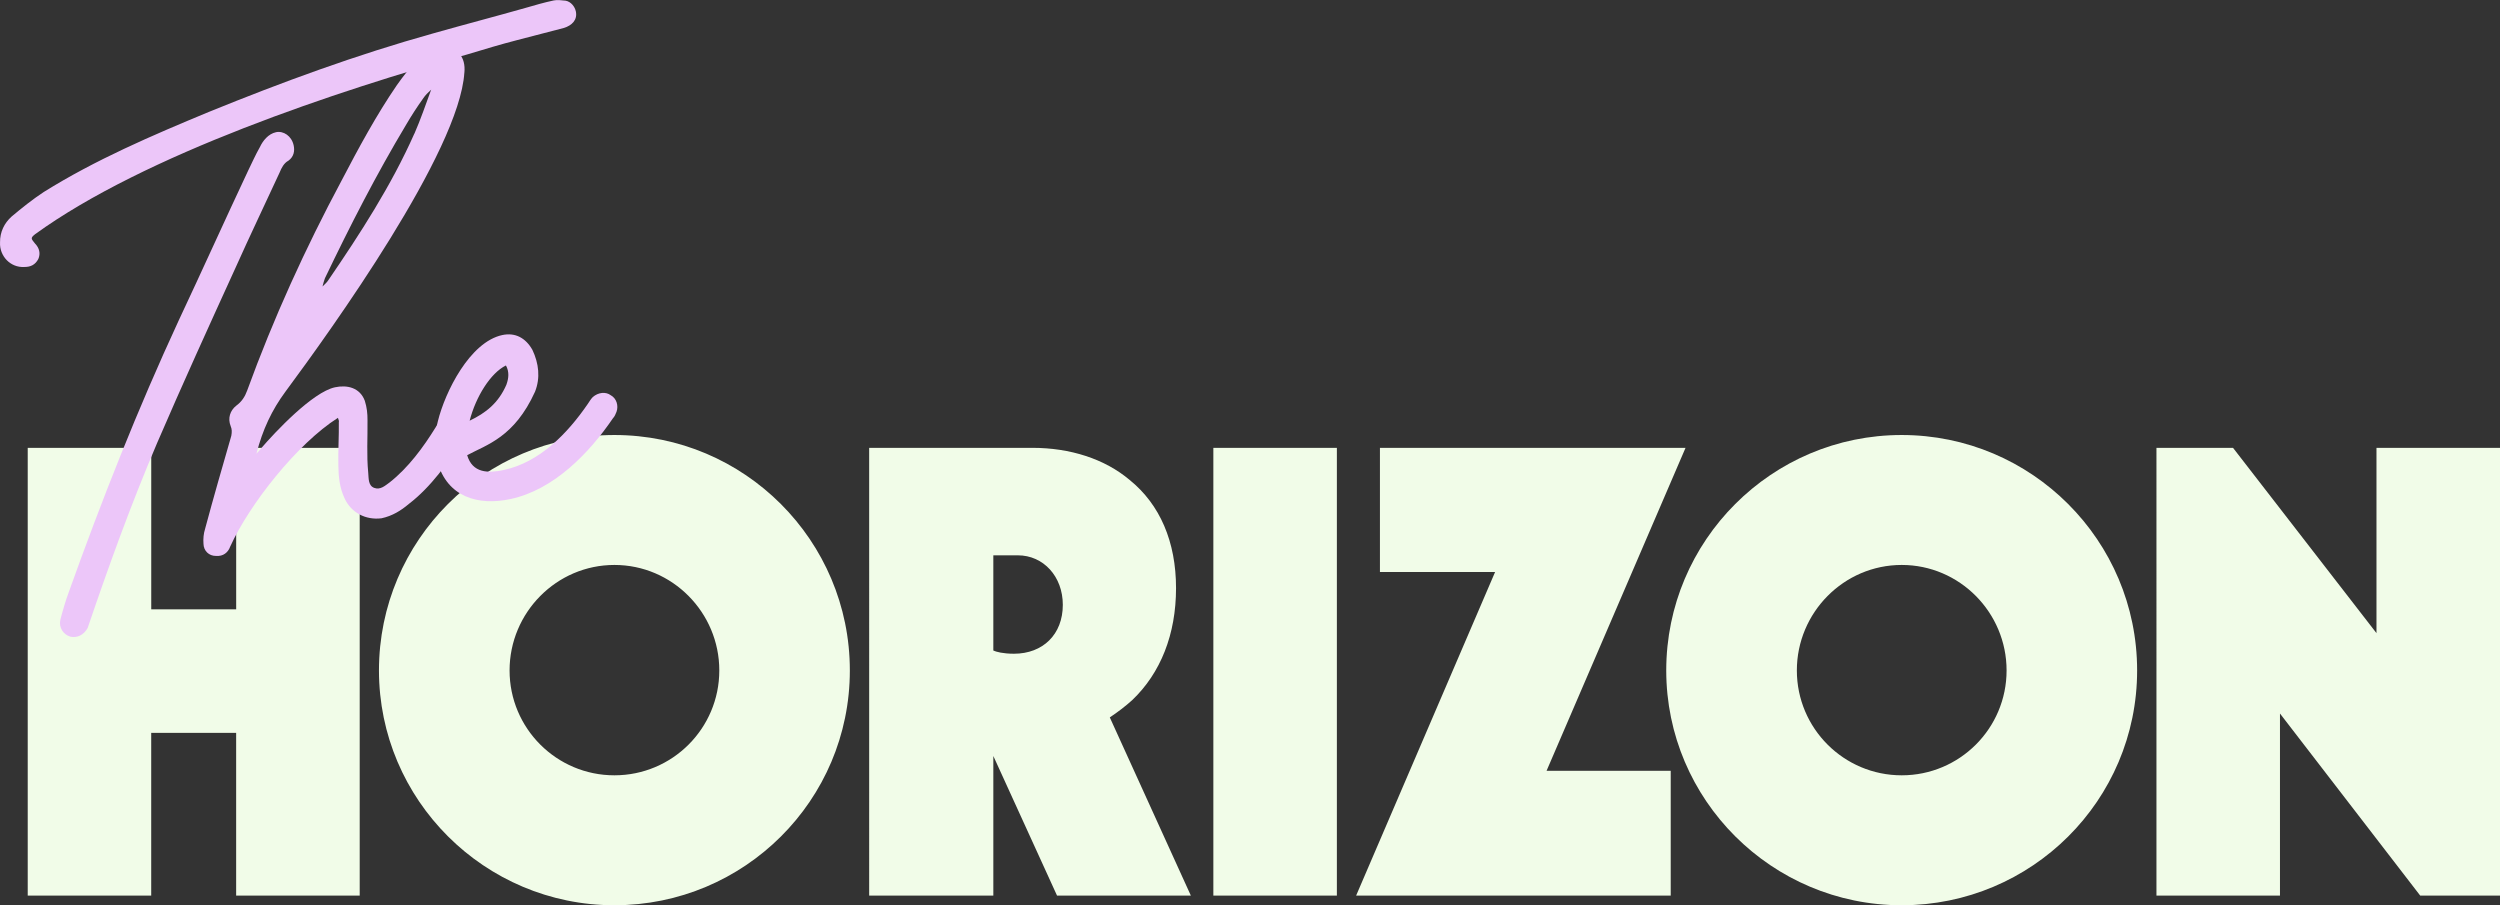
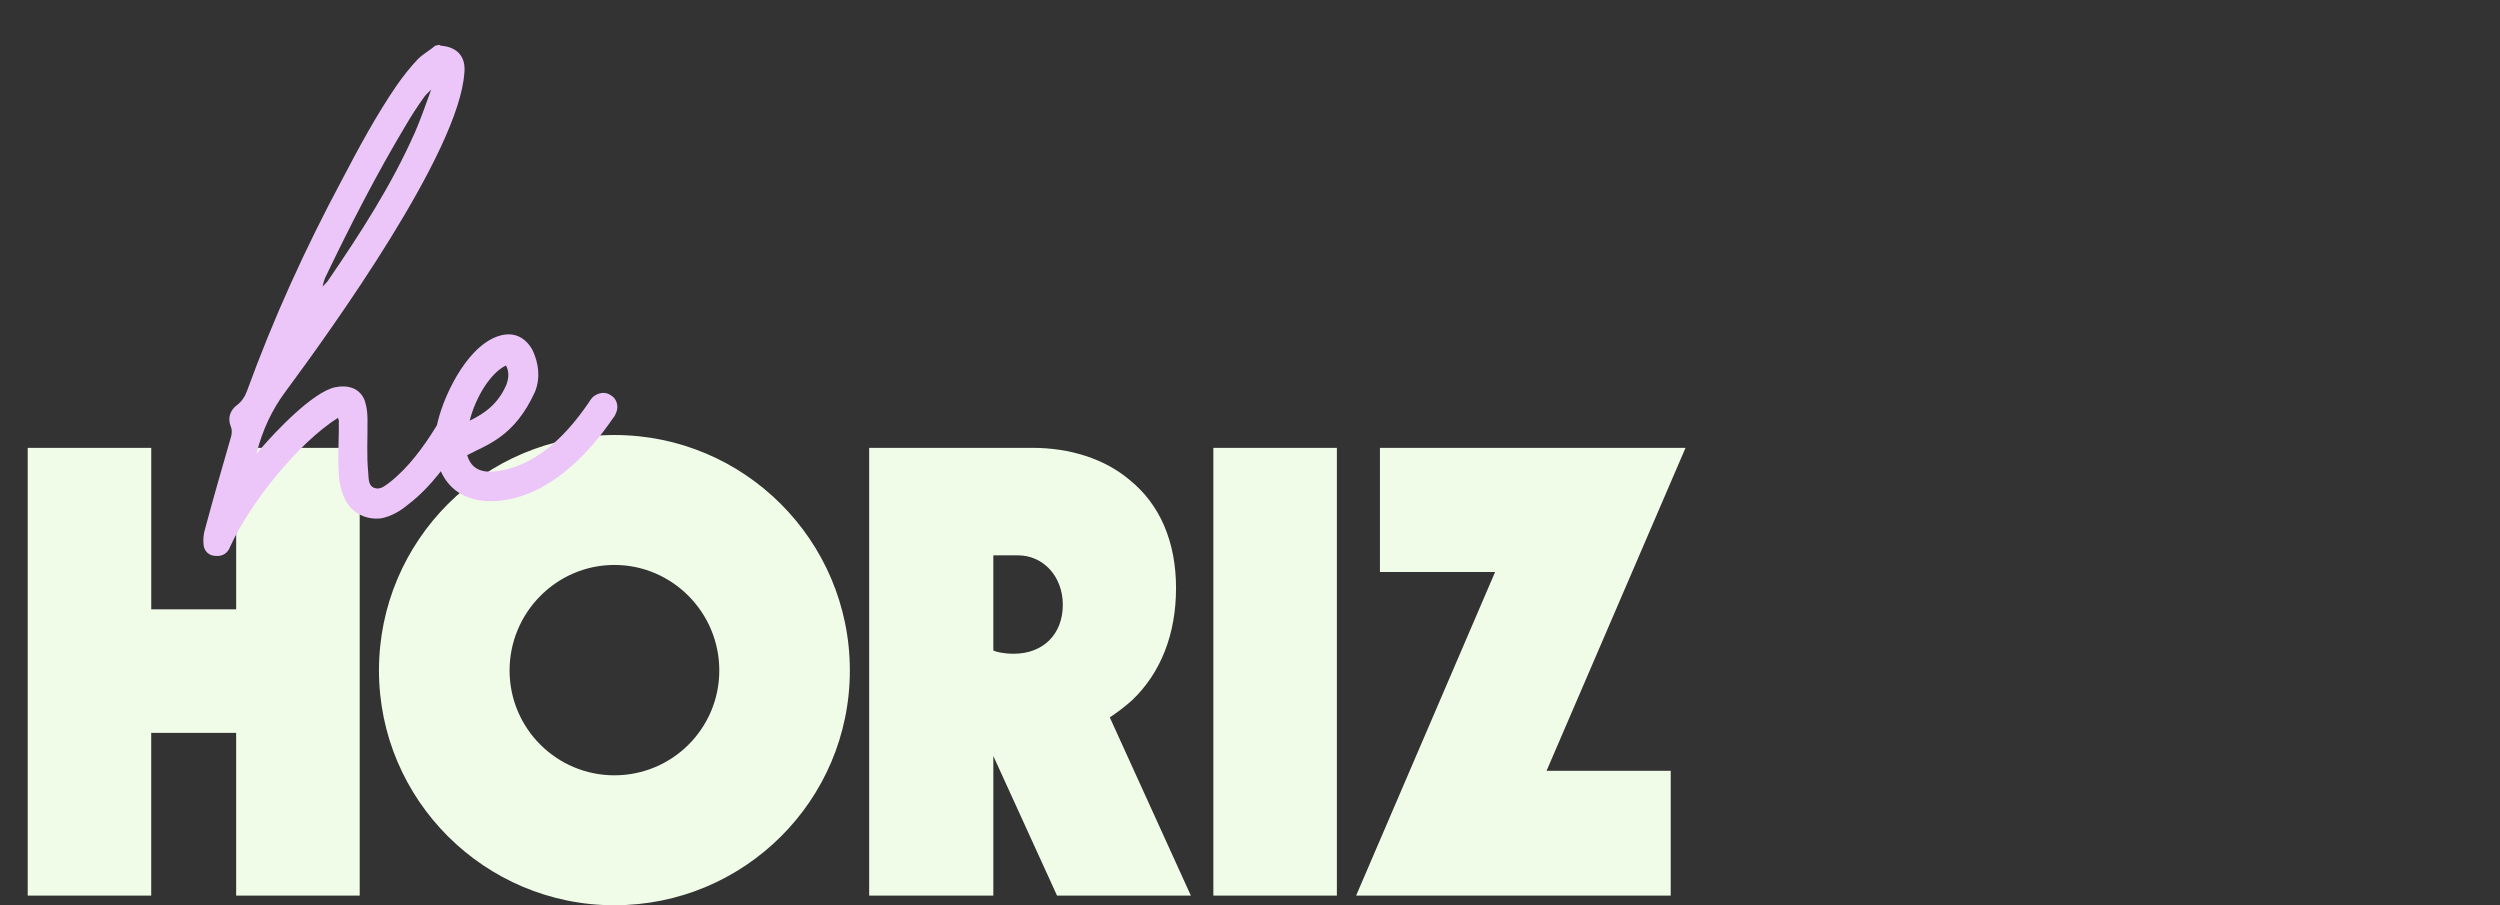
<svg xmlns="http://www.w3.org/2000/svg" id="Calque_2" data-name="Calque 2" viewBox="0 0 708.78 256.65">
  <rect x="0" y="0" width="708.78" height="256.65" fill="#333333" stroke="none" />
  <defs>
    <style>.cls-1{fill:#f1fce8}.cls-2{fill:#ecc6f9}</style>
  </defs>
  <g id="Calque_1-2" data-name="Calque 1">
    <path d="M101.97 253.92H66.95v-46.14H42.87v46.14H7.86V126.98h35.02v45.78h24.08v-45.78h35.02v126.94Zm5.47-63.84c0-36.84 29.91-66.75 66.75-66.75s66.75 29.91 66.75 66.75-29.91 66.57-66.75 66.57-66.75-29.91-66.75-66.57Zm66.76 29.73c16.42 0 29.73-13.31 29.73-29.73s-13.31-29.91-29.73-29.91-29.73 13.5-29.73 29.91 13.31 29.73 29.73 29.73Zm146.82-21.34c-2.01 1.82-4.19 3.46-6.38 4.92l22.98 50.52h-37.94l-18.06-39.58v39.58h-35.2V126.97h46.33c10.58 0 20.43 3.1 27.54 9.12 8.57 6.93 13.13 17.51 13.13 30.64s-4.38 24.08-12.4 31.74Zm-19.7-26.99c0-8.02-5.47-14.04-12.77-14.04h-6.93v26.99c.73.36 2.74.91 5.84.91 8.21 0 13.86-5.47 13.86-13.86ZM344 253.92V126.98h35.02v126.94H344Zm133.87-126.95-39.4 91.56h35.2v35.38h-89.19l39.4-91.74h-32.65v-35.2h86.63Z" class="cls-1" />
-     <path d="M472.4 190.08c0-36.84 29.91-66.75 66.75-66.75s66.75 29.91 66.75 66.75-29.91 66.57-66.75 66.57-66.75-29.91-66.75-66.57Zm66.76 29.73c16.42 0 29.73-13.31 29.73-29.73s-13.31-29.91-29.73-29.91-29.73 13.5-29.73 29.91 13.31 29.73 29.73 29.73Zm134.6-40.31v-52.53h35.02v126.94h-22.62l-39.76-51.62v51.62h-35.02V126.97h21.71l40.67 52.53Z" class="cls-1" />
-     <path d="M163.25 3.18c.54 2.49-1.14 4.06-3.4 4.75-4.37 1.14-8.94 2.32-13.31 3.46-4.57 1.18-9.28 2.59-13.81 3.97C95.79 25.7 41.05 43.87 9.95 66.4c-1.37 1.1-1.14 1.25-.04 2.62 1.29 1.33 1.62 2.87.95 4.42-.86 1.59-2.12 2.26-3.94 2.25-3.96.25-7.09-3.1-6.91-6.95-.04-3 1.23-5.49 3.25-7.32 2.89-2.43 5.98-4.9 9.14-6.98 14.7-9.18 30.7-16.02 46.74-22.68 20.87-8.49 41.9-16.22 63.69-22.3 8.71-2.47 17.46-4.75 26.16-7.22 2.65-.77 5.29-1.54 7.98-2.11.96-.21 2.19-.07 3.43.07 1.47.29 2.56 1.66 2.85 3Zm-85.01 34.3c2.11-.45 4.44 1.05 5.02 3.74.33 1.54.08 3.19-1.48 4.33-1.26.67-1.97 2.03-2.5 3.35-4.11 8.91-8.41 17.87-12.49 26.98-7.51 16.47-15.02 32.94-22.26 49.75-7.35 17.24-13.65 34.66-19.68 52.42-1.17 2.06-3 2.85-4.9 2.46-1.93-.59-3.35-2.5-2.84-4.81.66-2.55 1.47-5.33 2.36-7.74 9.41-26.32 19.57-51.99 31.23-77.18 6.62-14.07 13.01-28.29 19.63-42.36 1.12-2.25 2.06-4.46 3.37-6.75.82-1.78 2.41-3.73 4.52-4.18Z" class="cls-2" />
    <path d="M131.65 20.6c-1.42 22.39-37.61 72.73-50.69 90.39-3.89 5.25-6.51 10.83-8.26 17.64.64-.74.99-1.02 1.29-1.48 4.02-4.68 14.64-15.99 20.98-17.35 3.46-.74 7.05.09 8.45 3.81.6 1.88.78 3.65.77 5.46.07 5-.29 9.9.21 15.01.14 1.58-.03 3.62 1.72 4.25 1.74.63 3.07-.66 4.29-1.52 5.33-4.16 9.68-10.11 13.1-15.66.45-.7 1.06-1.63 1.7-2.37 1.33-1.29 3.25-1.7 4.84-.84 1.59.86 2.39 2.7 1.84 4.83-.07.62-.37 1.08-.63 1.74-4.03 6.49-9.13 13.61-15.34 18.35-2.21 1.88-4.69 3.42-7.76 4.08-4.5.56-8.57-1.58-10.44-5.59-1.47-3.1-1.74-6.25-1.79-9.26-.1-4.2.19-8.47.13-12.48.15-.23-.12-.58-.25-1.15-11.49 7.28-25.07 24.46-30.53 36.47-.63 1.74-2 2.84-4.04 2.68-2 .03-3.52-1.45-3.55-3.45-.1-1.39 0-2.81.48-4.32 2.34-8.74 4.88-17.51 7.41-26.29.18-1.04.21-1.85-.19-2.77-.88-2.22-.14-4.39 1.58-5.76 1.56-1.14 2.47-2.54 3.1-4.28 7.45-20.47 16.46-40.28 26.78-59.56 4.84-9.27 9.87-18.58 15.68-27.06 1.85-2.61 3.74-5.02 5.87-7.28 1.48-1.52 3.47-2.55 4.99-3.88l1.15-.25c.23.15.47.3.66.26 4.51.44 6.9 3.14 6.46 7.65Zm-14.16 17.29c1.75-3.99 3.23-8.32 4.75-12.47-.84.78-1.67 1.56-2.28 2.5-1.7 2.37-3.36 4.94-4.83 7.46-8.43 14.06-15.93 28.72-23 43.49-.26.66-.48 1.51-.7 2.36.49-.51 1.18-1.06 1.63-1.76 9.02-13.18 17.92-26.94 24.41-41.58Z" class="cls-2" />
-     <path d="M174.78 116.77c-.26.66-.52 1.32-1.01 1.82-6.72 9.88-16.74 20.26-29.02 22.89-9.21 1.98-17.99-.56-20.75-10.61-1.02-3.8-.84-7.65.15-11.48 2.04-8.27 9.04-22.42 18.26-24.4 3.65-.78 6.6.79 8.53 4.19 1.82 3.83 2.31 7.94.74 11.89-5.87 12.91-13.65 14.98-19.23 17.98 1.5 5.1 5.93 5.15 10.34 4.21 10.17-2.18 18.07-10.3 23.88-18.78.45-.7.9-1.4 1.4-1.91 1.52-1.33 3.67-1.59 5.11-.5 1.59.86 2.24 2.93 1.61 4.68ZM143.59 109c.63-1.74.84-3.59-.15-5.39-4.36 2.14-8.54 8.86-10.29 15.66 4.55-2.18 8.17-4.97 10.45-10.27Z" class="cls-2" />
+     <path d="M174.78 116.77c-.26.66-.52 1.32-1.01 1.82-6.72 9.88-16.74 20.26-29.02 22.89-9.21 1.98-17.99-.56-20.75-10.61-1.02-3.8-.84-7.65.15-11.48 2.04-8.27 9.04-22.42 18.26-24.4 3.65-.78 6.6.79 8.53 4.19 1.82 3.83 2.31 7.94.74 11.89-5.87 12.91-13.65 14.98-19.23 17.98 1.5 5.1 5.93 5.15 10.34 4.21 10.17-2.18 18.07-10.3 23.88-18.78.45-.7.9-1.4 1.4-1.91 1.52-1.33 3.67-1.59 5.11-.5 1.59.86 2.24 2.93 1.61 4.68M143.59 109c.63-1.74.84-3.59-.15-5.39-4.36 2.14-8.54 8.86-10.29 15.66 4.55-2.18 8.17-4.97 10.45-10.27Z" class="cls-2" />
  </g>
</svg>